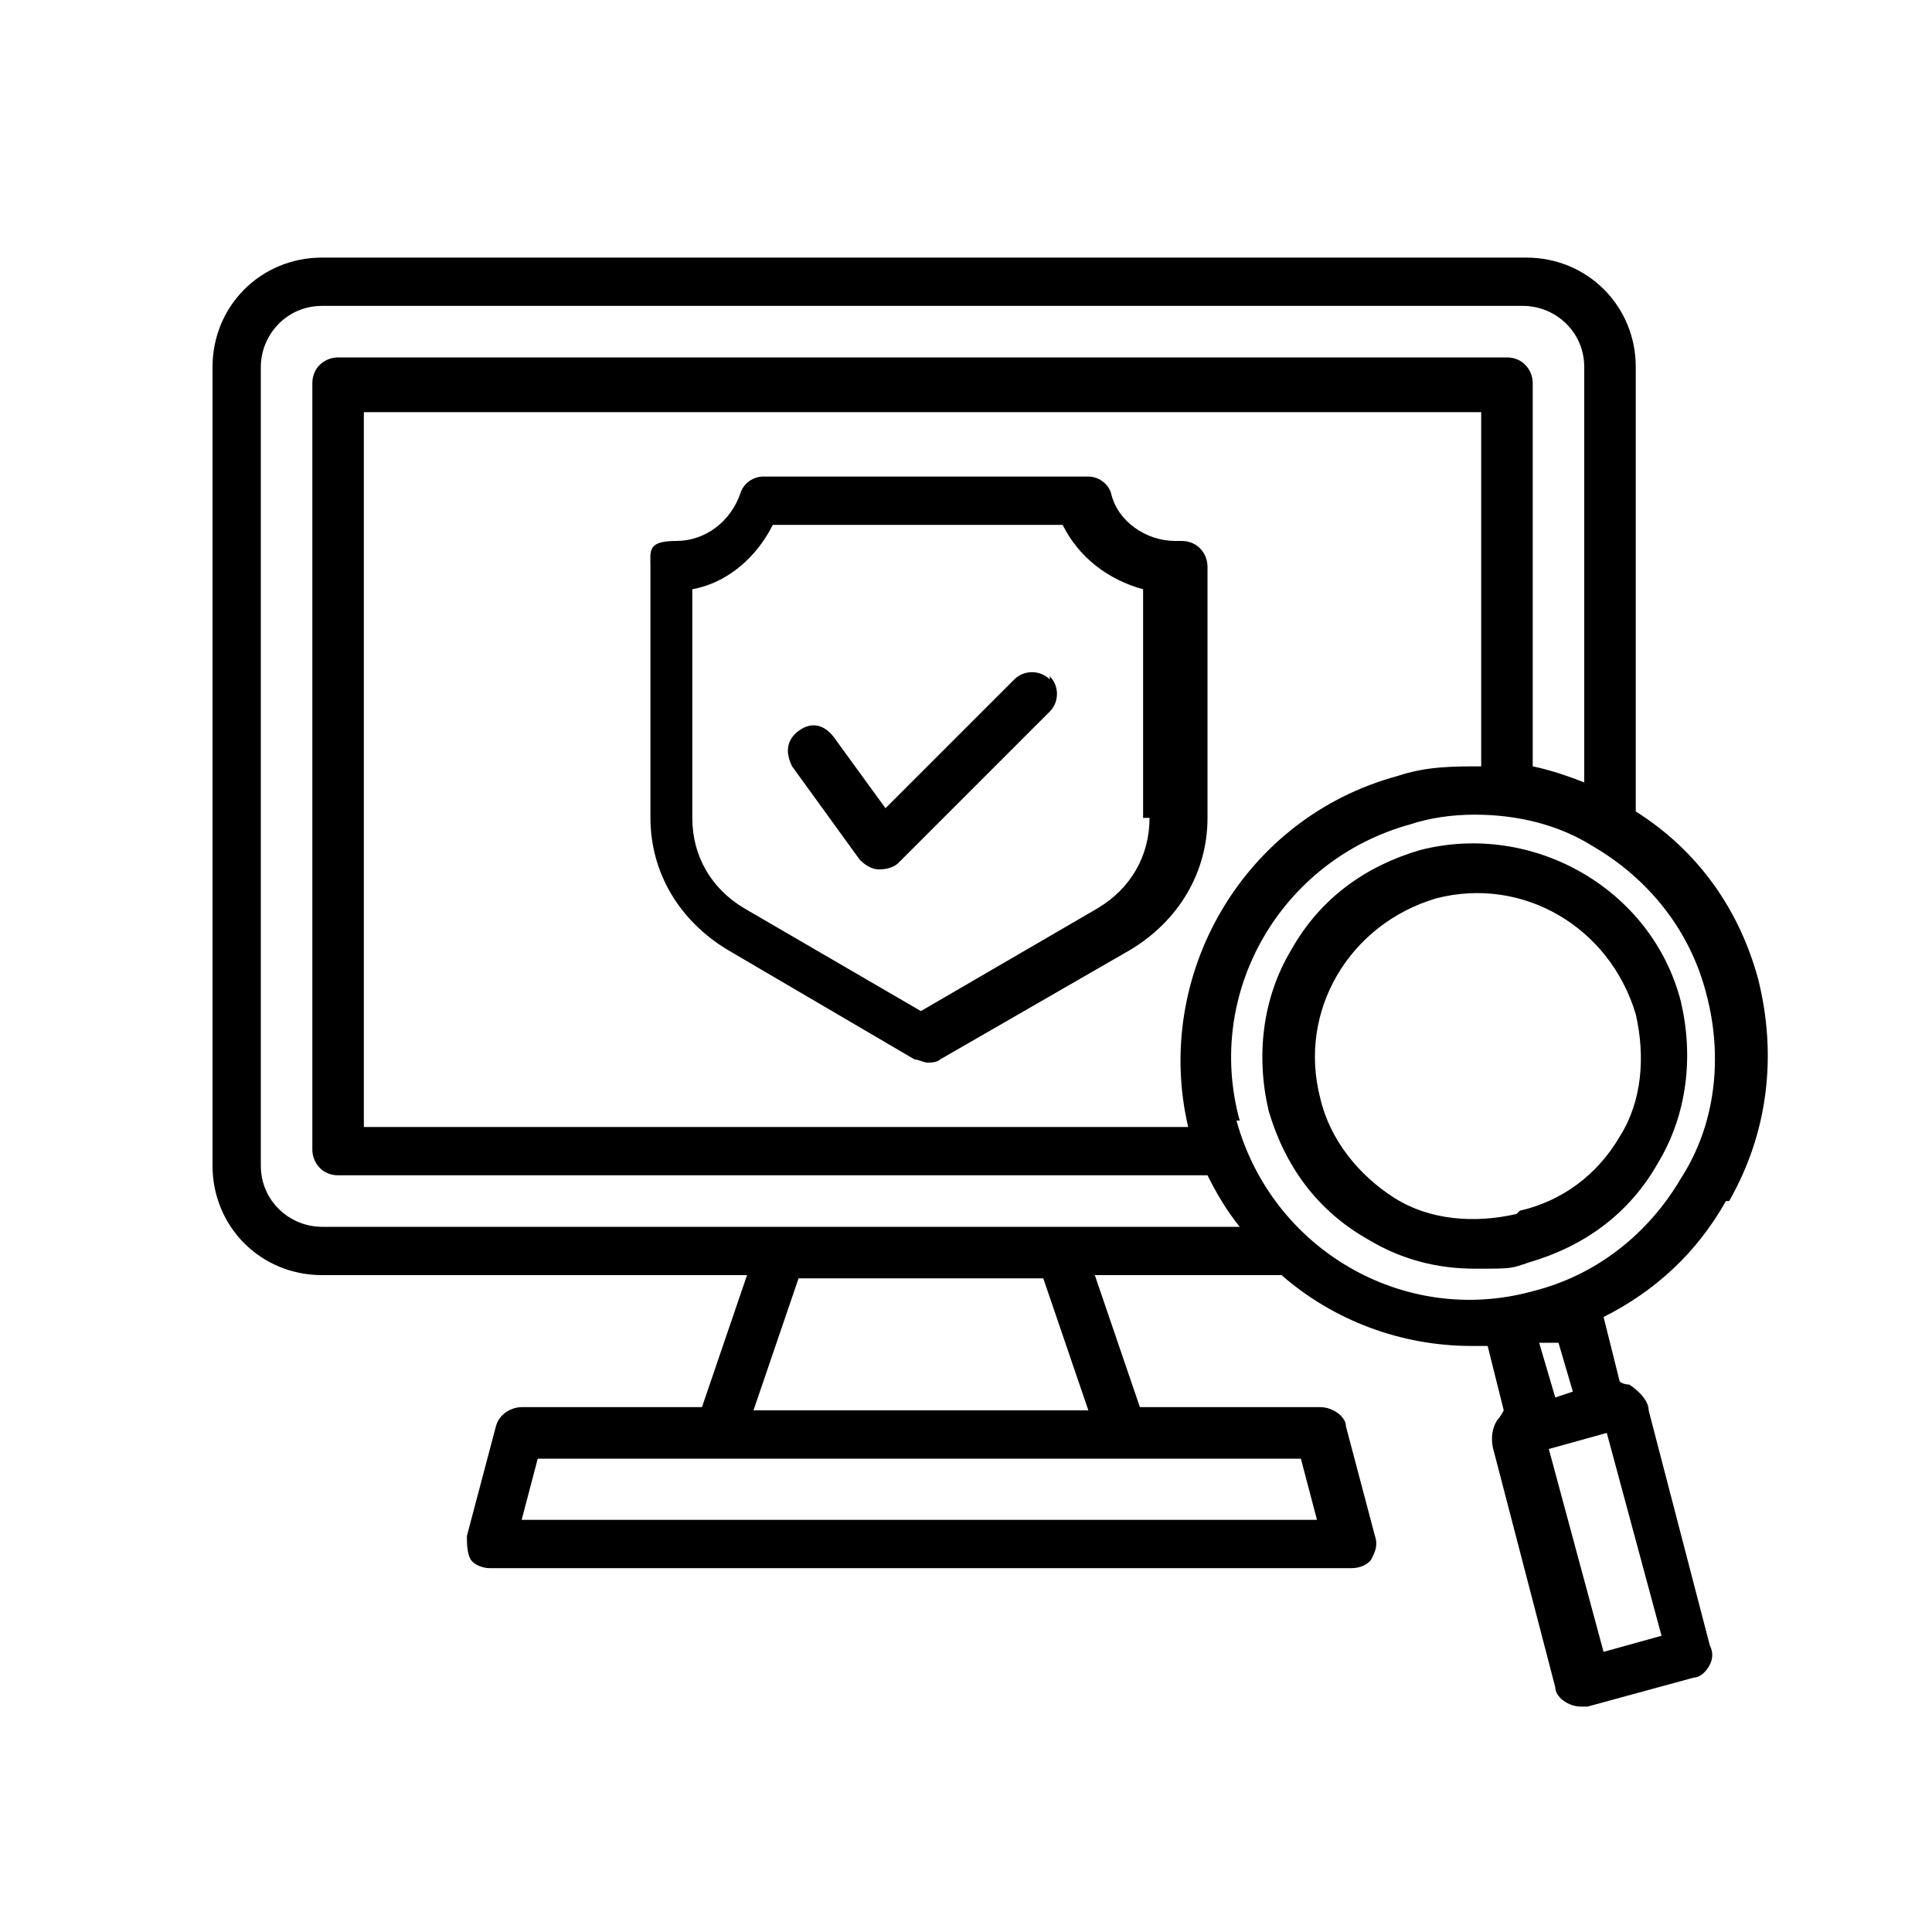
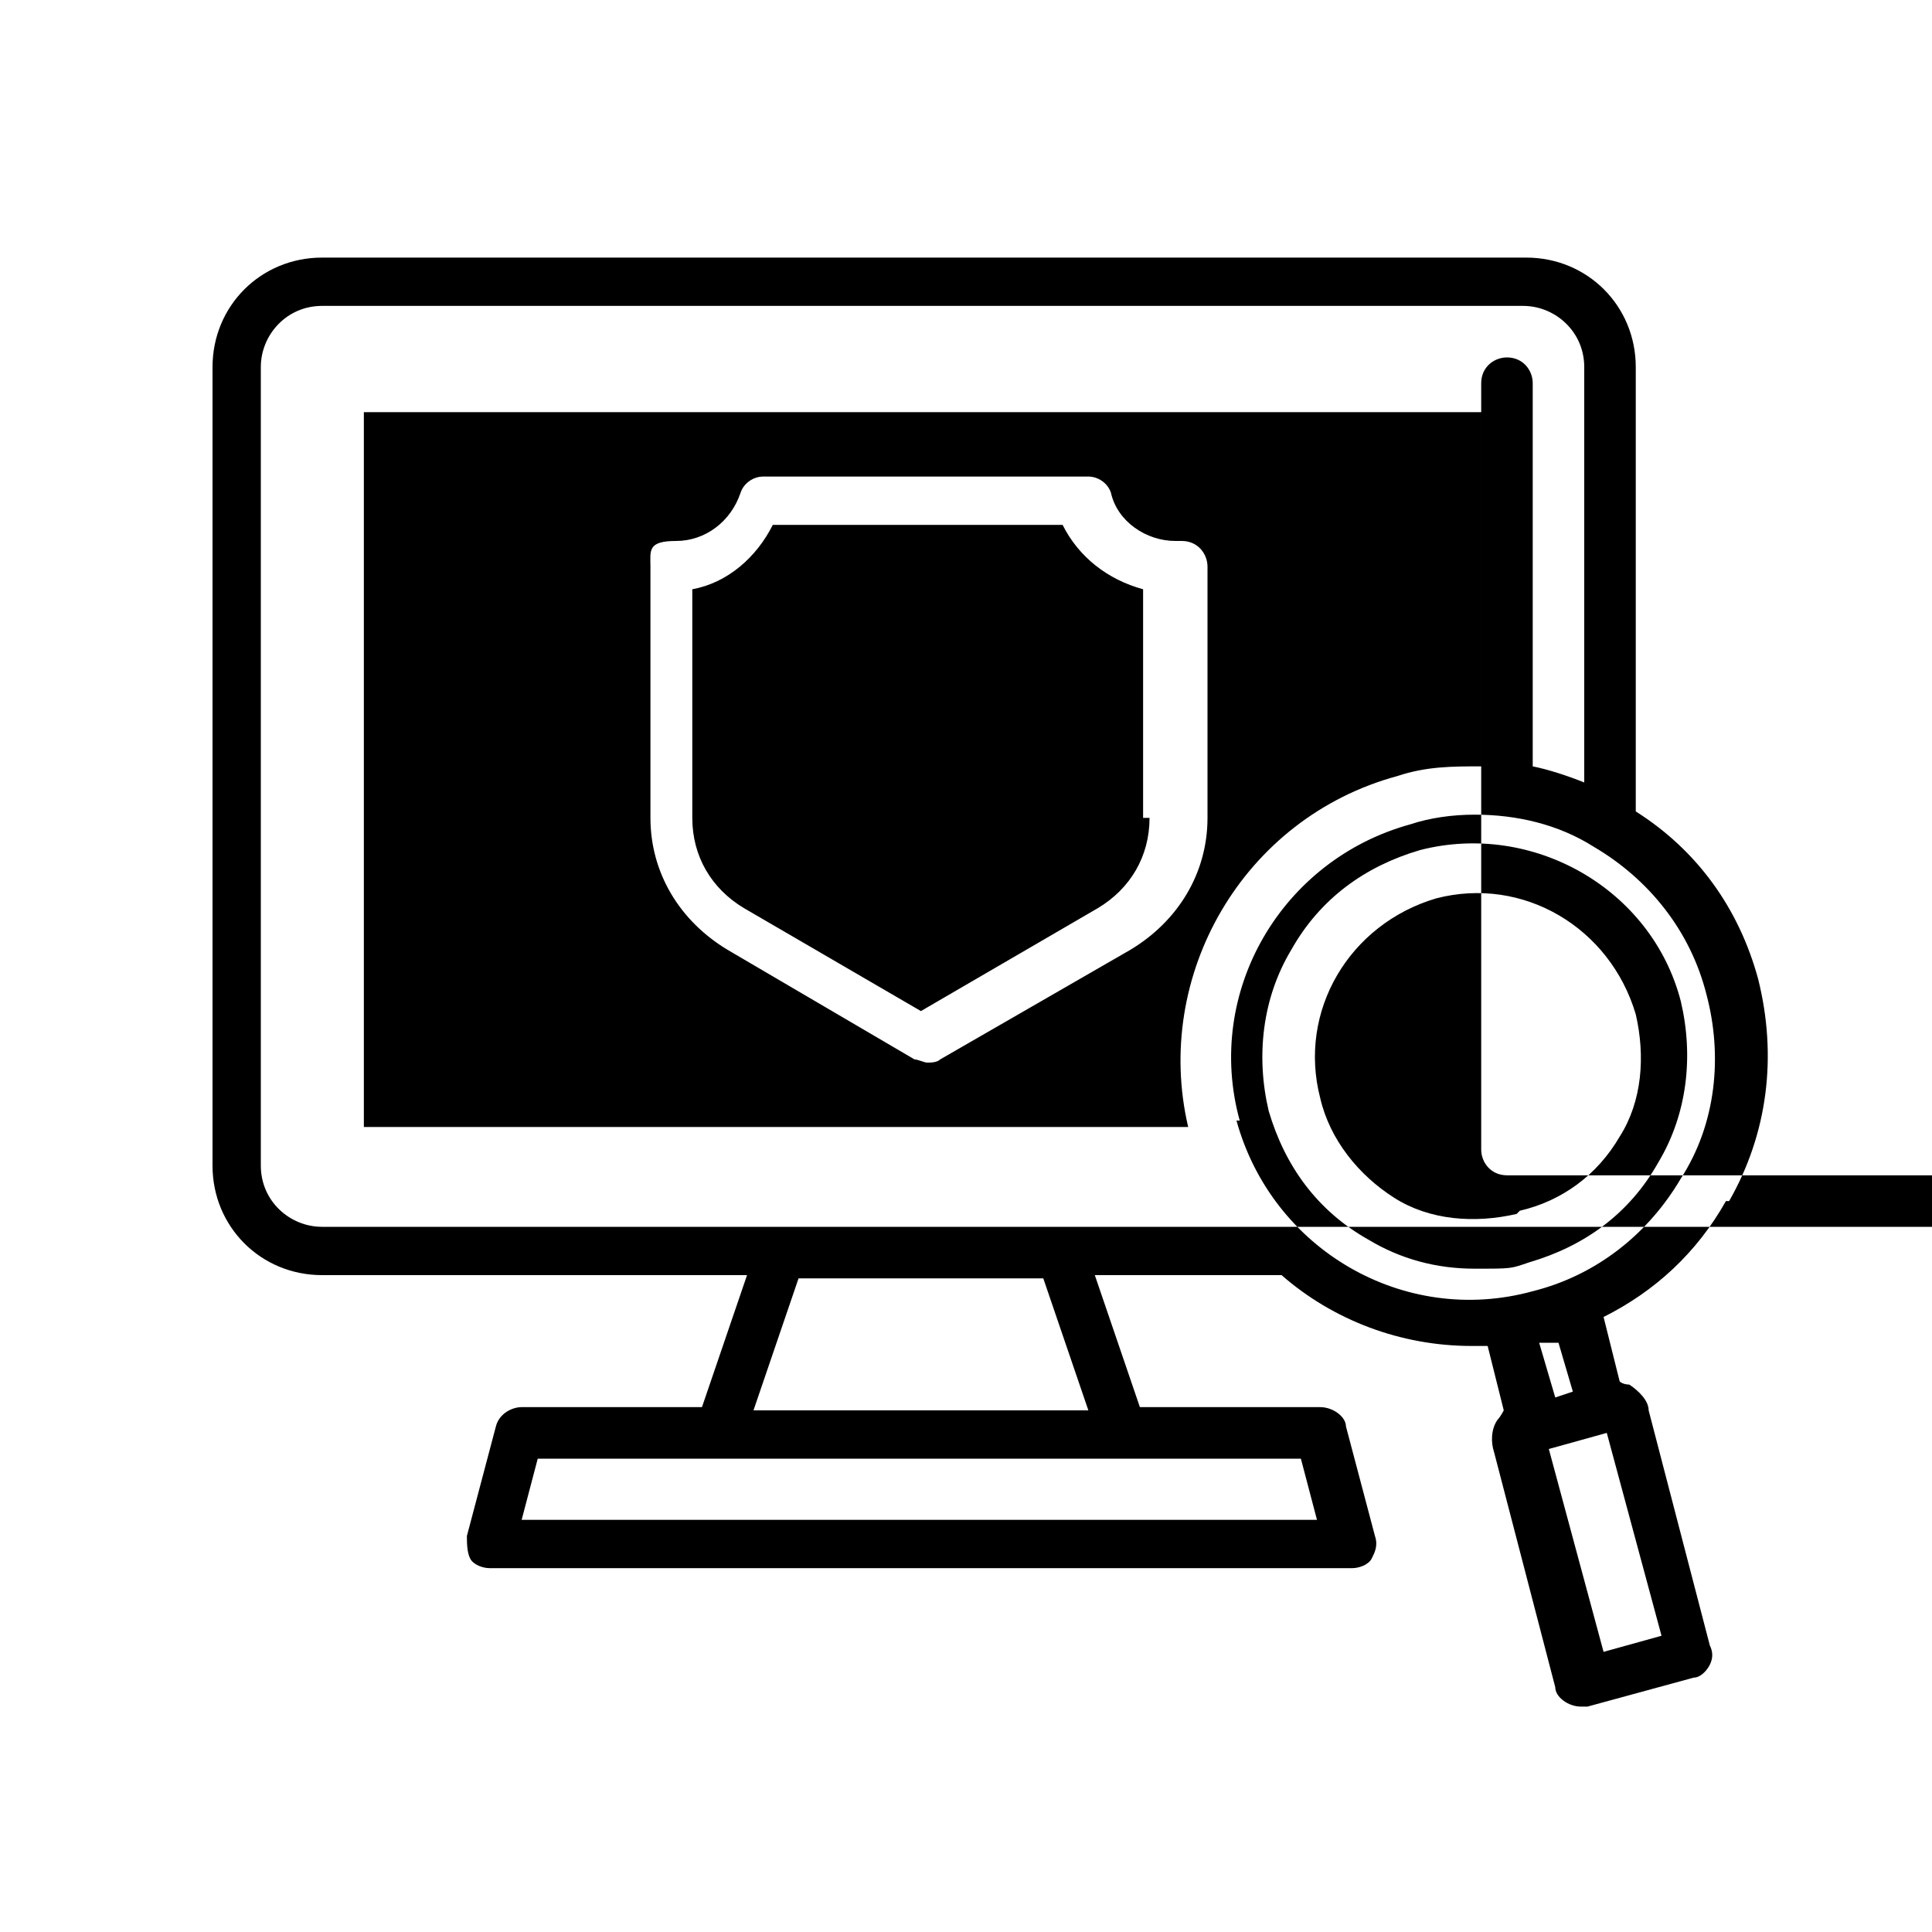
<svg xmlns="http://www.w3.org/2000/svg" id="Layer_1" version="1.1" viewBox="0 0 60 60">
-   <path d="M53.7,37.3c1.2-2.1,1.5-4.5.9-6.9-.6-2.2-1.9-4-3.8-5.2v-13.8c0-1.9-1.5-3.4-3.4-3.4H10c-1.9,0-3.4,1.5-3.4,3.4v24.8c0,1.9,1.5,3.4,3.4,3.4h13.2l-1.4,4.1h-5.6c-.3,0-.7.2-.8.6l-.9,3.4c0,.2,0,.5.1.7s.4.3.6.3h26.8c.2,0,.5-.1.6-.3s.2-.4.1-.7l-.9-3.4c0-.3-.4-.6-.8-.6h-5.6l-1.4-4.1h5.8c1.6,1.4,3.7,2.2,5.9,2.2s.3,0,.5,0l.5,2c0,0-.1.2-.2.3-.2.3-.2.7-.1,1l1.9,7.3c0,.3.4.6.8.6s.1,0,.2,0l3.3-.9c.2,0,.4-.2.5-.4s.1-.4,0-.6l-1.9-7.3c0-.3-.3-.6-.6-.8,0,0-.2,0-.3-.1l-.5-2c1.6-.8,2.9-2,3.8-3.6h0ZM8.1,36.3V11.4c0-1,.8-1.9,1.9-1.9h37.3c1,0,1.9.8,1.9,1.9v12.9c-.5-.2-1.1-.4-1.6-.5v-11.9c0-.4-.3-.8-.8-.8H10.5c-.4,0-.8.3-.8.8v23.8c0,.4.3.8.8.8h27c.3.6.6,1.1,1,1.6H10c-1,0-1.9-.8-1.9-1.9h0ZM37,35H11.3V12.8h34.7v11c-.9,0-1.7,0-2.6.3-4.8,1.3-7.6,6.2-6.5,10.9h0ZM41,47.2h-24.8l.5-1.9h23.7l.5,1.9h0ZM33.8,43.8h-10.4l1.4-4.1h7.6l1.4,4.1ZM38.5,34.8c-1.1-4,1.3-8.1,5.3-9.2.6-.2,1.3-.3,2-.3,1.3,0,2.6.3,3.7,1,1.7,1,3,2.6,3.5,4.6.5,1.9.3,4-.8,5.7-1,1.7-2.6,3-4.6,3.5-4,1.1-8.1-1.3-9.2-5.3h0ZM51.6,50.8l-1.8.5-1.7-6.3,1.8-.5,1.7,6.3h0ZM48.9,43.2l-.6.2-.5-1.7c0,0,.2,0,.3,0s.2,0,.3,0l.5,1.7ZM51.5,36.1c.9-1.5,1.1-3.3.7-5-.9-3.5-4.6-5.6-8.1-4.7-1.7.5-3.1,1.5-4,3.1-.9,1.5-1.1,3.3-.7,5,.5,1.7,1.5,3.1,3.1,4,1,.6,2.1.9,3.3.9s1.1,0,1.7-.2c1.7-.5,3.1-1.5,4-3.1h0ZM47.1,37.7c-1.3.3-2.7.2-3.8-.5s-2-1.8-2.3-3.1c-.7-2.7.9-5.4,3.6-6.2,2.7-.7,5.4.9,6.2,3.6.3,1.3.2,2.7-.5,3.8-.7,1.2-1.8,2-3.1,2.3h0ZM36.5,16.8c-.9,0-1.8-.6-2-1.5-.1-.3-.4-.5-.7-.5h-10.1c-.3,0-.6.2-.7.5-.3.9-1.1,1.5-2,1.5s-.8.3-.8.8v7.8c0,1.7.9,3.2,2.4,4.1l5.8,3.4c.1,0,.3.1.4.1s.3,0,.4-.1l5.9-3.4c1.5-.9,2.4-2.4,2.4-4.1v-7.8c0-.4-.3-.8-.8-.8h0ZM35.7,25.4c0,1.2-.6,2.2-1.6,2.8l-5.5,3.2-5.5-3.2c-1-.6-1.6-1.6-1.6-2.8v-7.1c1.1-.2,2-1,2.5-2h9c.5,1,1.4,1.7,2.5,2v7.1h0ZM32.6,21c.3.3.3.8,0,1.1l-4.7,4.7c-.1.1-.3.2-.6.2s0,0,0,0c-.2,0-.4-.1-.6-.3l-2.1-2.9c-.2-.4-.2-.8.2-1.1.4-.3.8-.2,1.1.2l1.6,2.2,4-4c.3-.3.8-.3,1.1,0h0Z" />
+   <path d="M53.7,37.3c1.2-2.1,1.5-4.5.9-6.9-.6-2.2-1.9-4-3.8-5.2v-13.8c0-1.9-1.5-3.4-3.4-3.4H10c-1.9,0-3.4,1.5-3.4,3.4v24.8c0,1.9,1.5,3.4,3.4,3.4h13.2l-1.4,4.1h-5.6c-.3,0-.7.2-.8.6l-.9,3.4c0,.2,0,.5.1.7s.4.3.6.3h26.8c.2,0,.5-.1.6-.3s.2-.4.1-.7l-.9-3.4c0-.3-.4-.6-.8-.6h-5.6l-1.4-4.1h5.8c1.6,1.4,3.7,2.2,5.9,2.2s.3,0,.5,0l.5,2c0,0-.1.2-.2.3-.2.3-.2.7-.1,1l1.9,7.3c0,.3.4.6.8.6s.1,0,.2,0l3.3-.9c.2,0,.4-.2.5-.4s.1-.4,0-.6l-1.9-7.3c0-.3-.3-.6-.6-.8,0,0-.2,0-.3-.1l-.5-2c1.6-.8,2.9-2,3.8-3.6h0ZM8.1,36.3V11.4c0-1,.8-1.9,1.9-1.9h37.3c1,0,1.9.8,1.9,1.9v12.9c-.5-.2-1.1-.4-1.6-.5v-11.9c0-.4-.3-.8-.8-.8c-.4,0-.8.3-.8.8v23.8c0,.4.3.8.8.8h27c.3.6.6,1.1,1,1.6H10c-1,0-1.9-.8-1.9-1.9h0ZM37,35H11.3V12.8h34.7v11c-.9,0-1.7,0-2.6.3-4.8,1.3-7.6,6.2-6.5,10.9h0ZM41,47.2h-24.8l.5-1.9h23.7l.5,1.9h0ZM33.8,43.8h-10.4l1.4-4.1h7.6l1.4,4.1ZM38.5,34.8c-1.1-4,1.3-8.1,5.3-9.2.6-.2,1.3-.3,2-.3,1.3,0,2.6.3,3.7,1,1.7,1,3,2.6,3.5,4.6.5,1.9.3,4-.8,5.7-1,1.7-2.6,3-4.6,3.5-4,1.1-8.1-1.3-9.2-5.3h0ZM51.6,50.8l-1.8.5-1.7-6.3,1.8-.5,1.7,6.3h0ZM48.9,43.2l-.6.2-.5-1.7c0,0,.2,0,.3,0s.2,0,.3,0l.5,1.7ZM51.5,36.1c.9-1.5,1.1-3.3.7-5-.9-3.5-4.6-5.6-8.1-4.7-1.7.5-3.1,1.5-4,3.1-.9,1.5-1.1,3.3-.7,5,.5,1.7,1.5,3.1,3.1,4,1,.6,2.1.9,3.3.9s1.1,0,1.7-.2c1.7-.5,3.1-1.5,4-3.1h0ZM47.1,37.7c-1.3.3-2.7.2-3.8-.5s-2-1.8-2.3-3.1c-.7-2.7.9-5.4,3.6-6.2,2.7-.7,5.4.9,6.2,3.6.3,1.3.2,2.7-.5,3.8-.7,1.2-1.8,2-3.1,2.3h0ZM36.5,16.8c-.9,0-1.8-.6-2-1.5-.1-.3-.4-.5-.7-.5h-10.1c-.3,0-.6.2-.7.5-.3.9-1.1,1.5-2,1.5s-.8.3-.8.8v7.8c0,1.7.9,3.2,2.4,4.1l5.8,3.4c.1,0,.3.1.4.1s.3,0,.4-.1l5.9-3.4c1.5-.9,2.4-2.4,2.4-4.1v-7.8c0-.4-.3-.8-.8-.8h0ZM35.7,25.4c0,1.2-.6,2.2-1.6,2.8l-5.5,3.2-5.5-3.2c-1-.6-1.6-1.6-1.6-2.8v-7.1c1.1-.2,2-1,2.5-2h9c.5,1,1.4,1.7,2.5,2v7.1h0ZM32.6,21c.3.3.3.8,0,1.1l-4.7,4.7c-.1.1-.3.2-.6.2s0,0,0,0c-.2,0-.4-.1-.6-.3l-2.1-2.9c-.2-.4-.2-.8.2-1.1.4-.3.8-.2,1.1.2l1.6,2.2,4-4c.3-.3.8-.3,1.1,0h0Z" />
</svg>